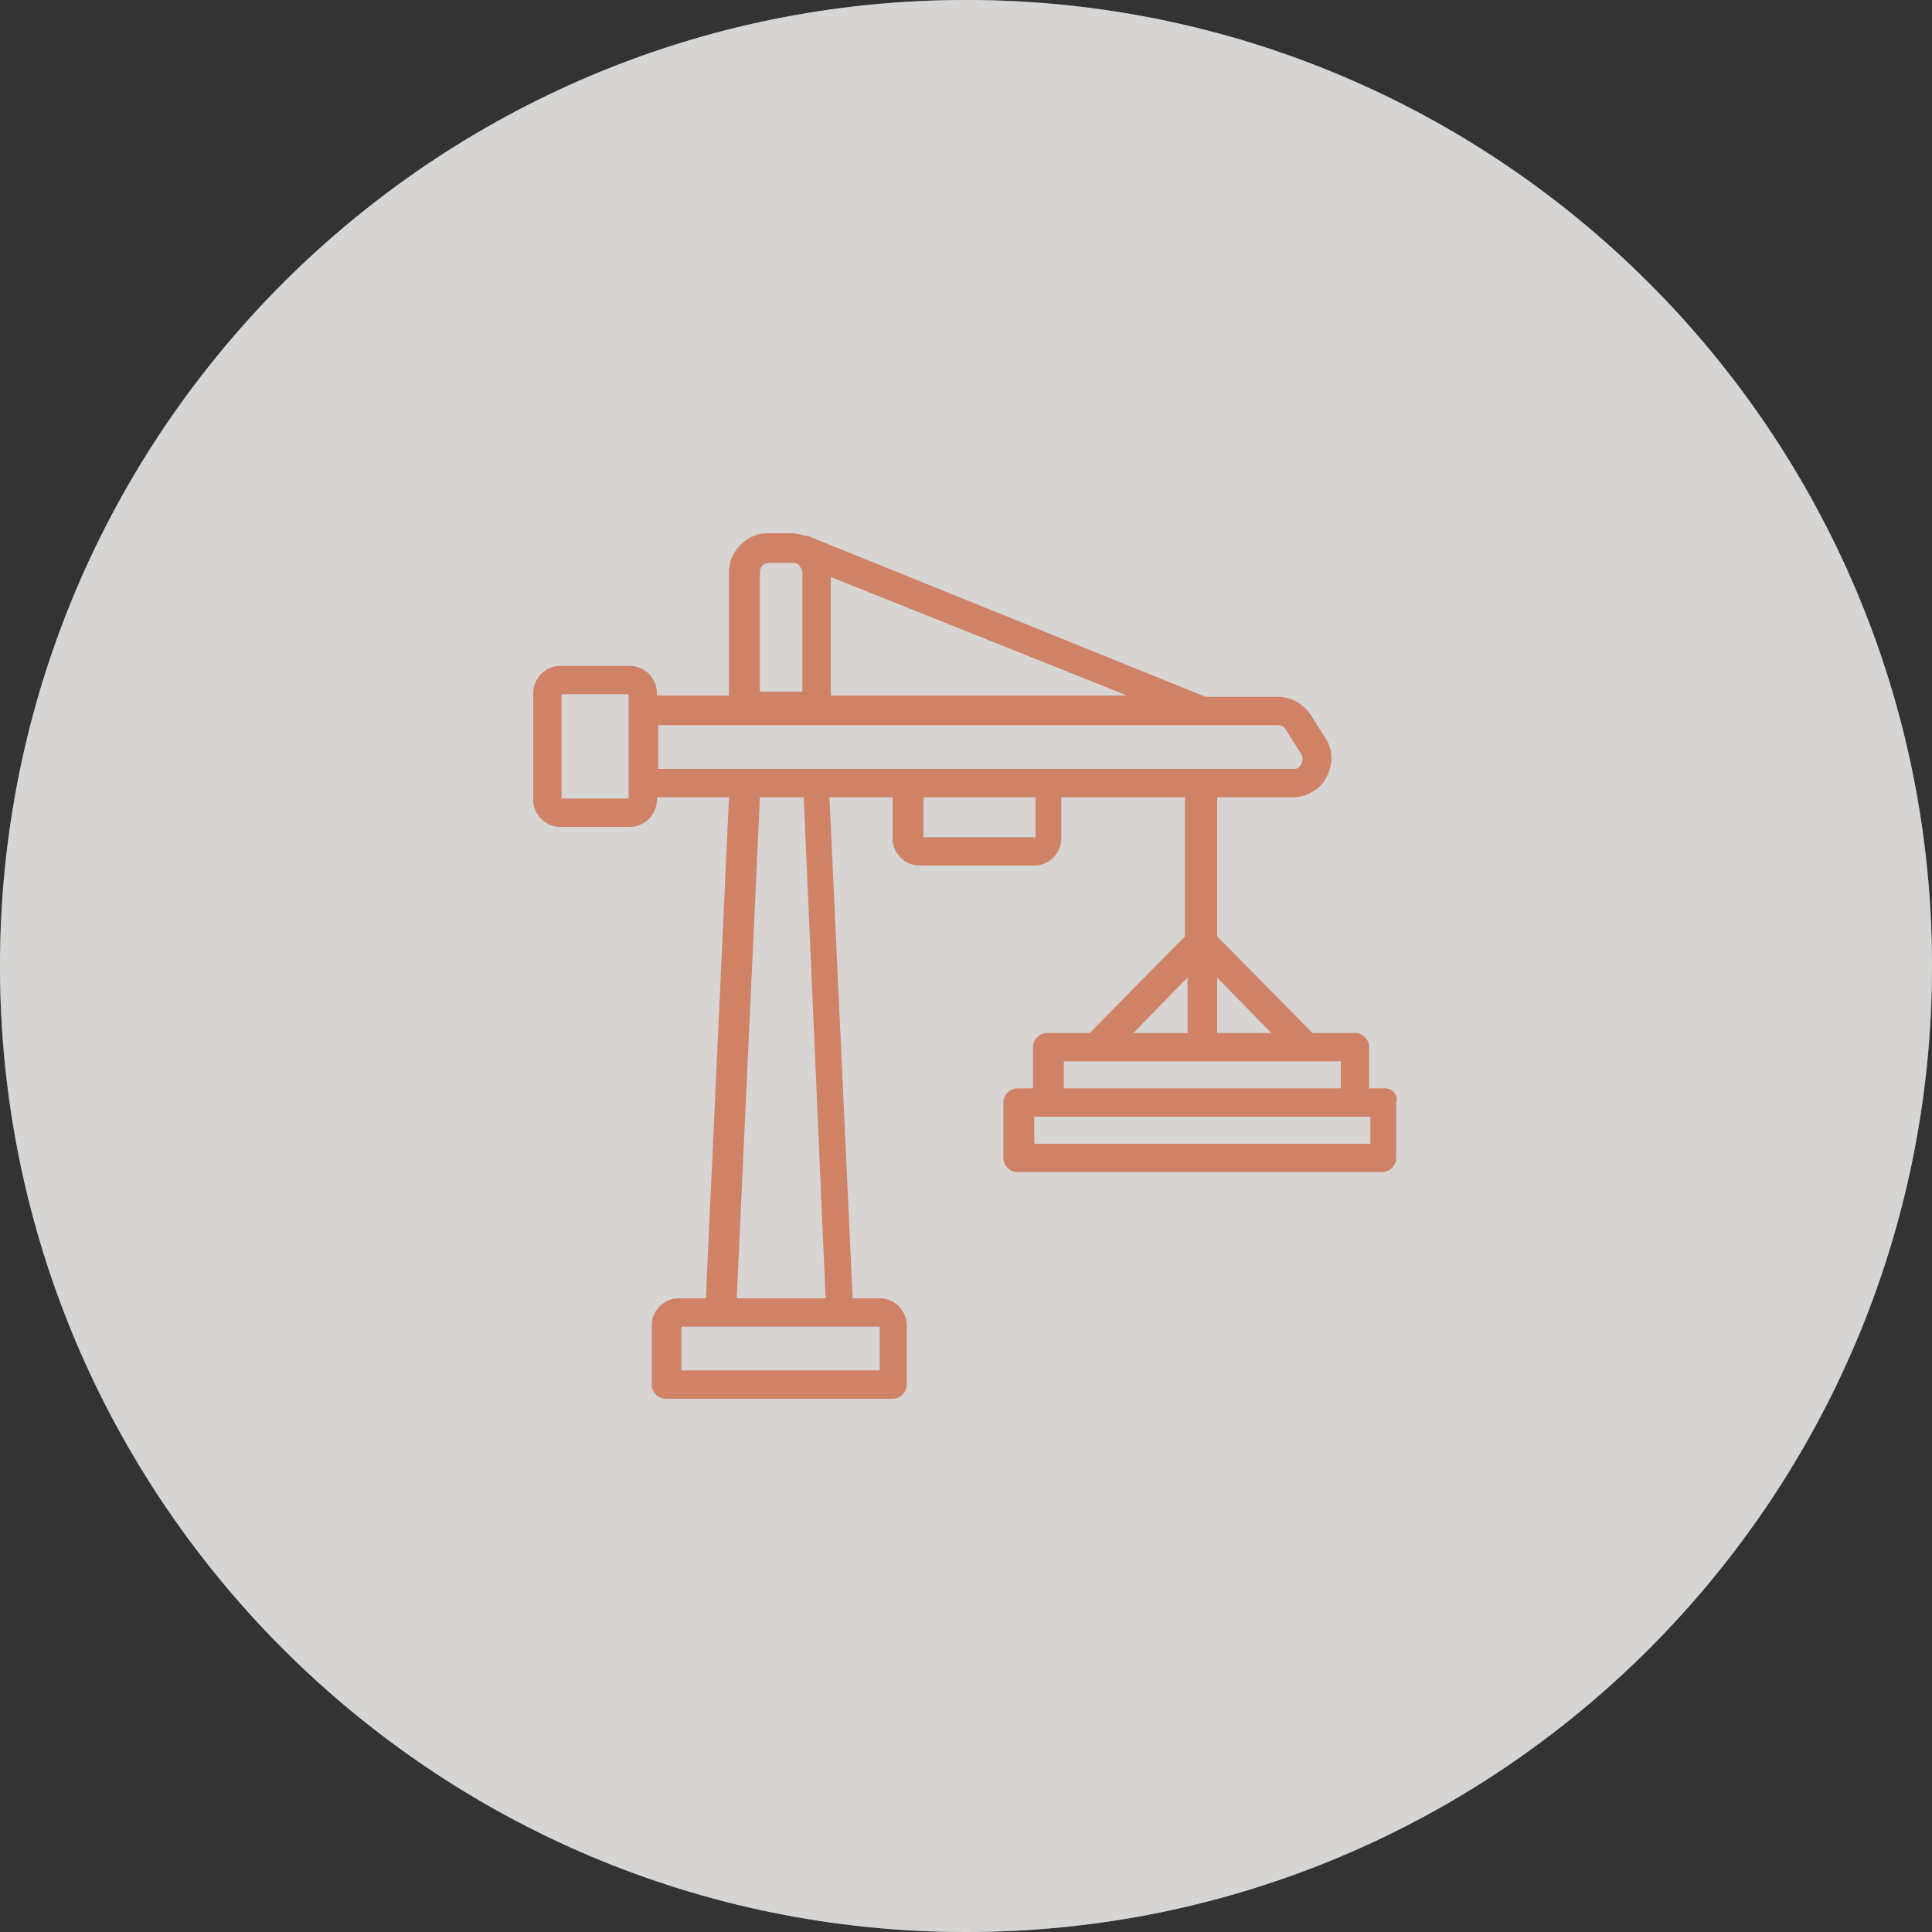
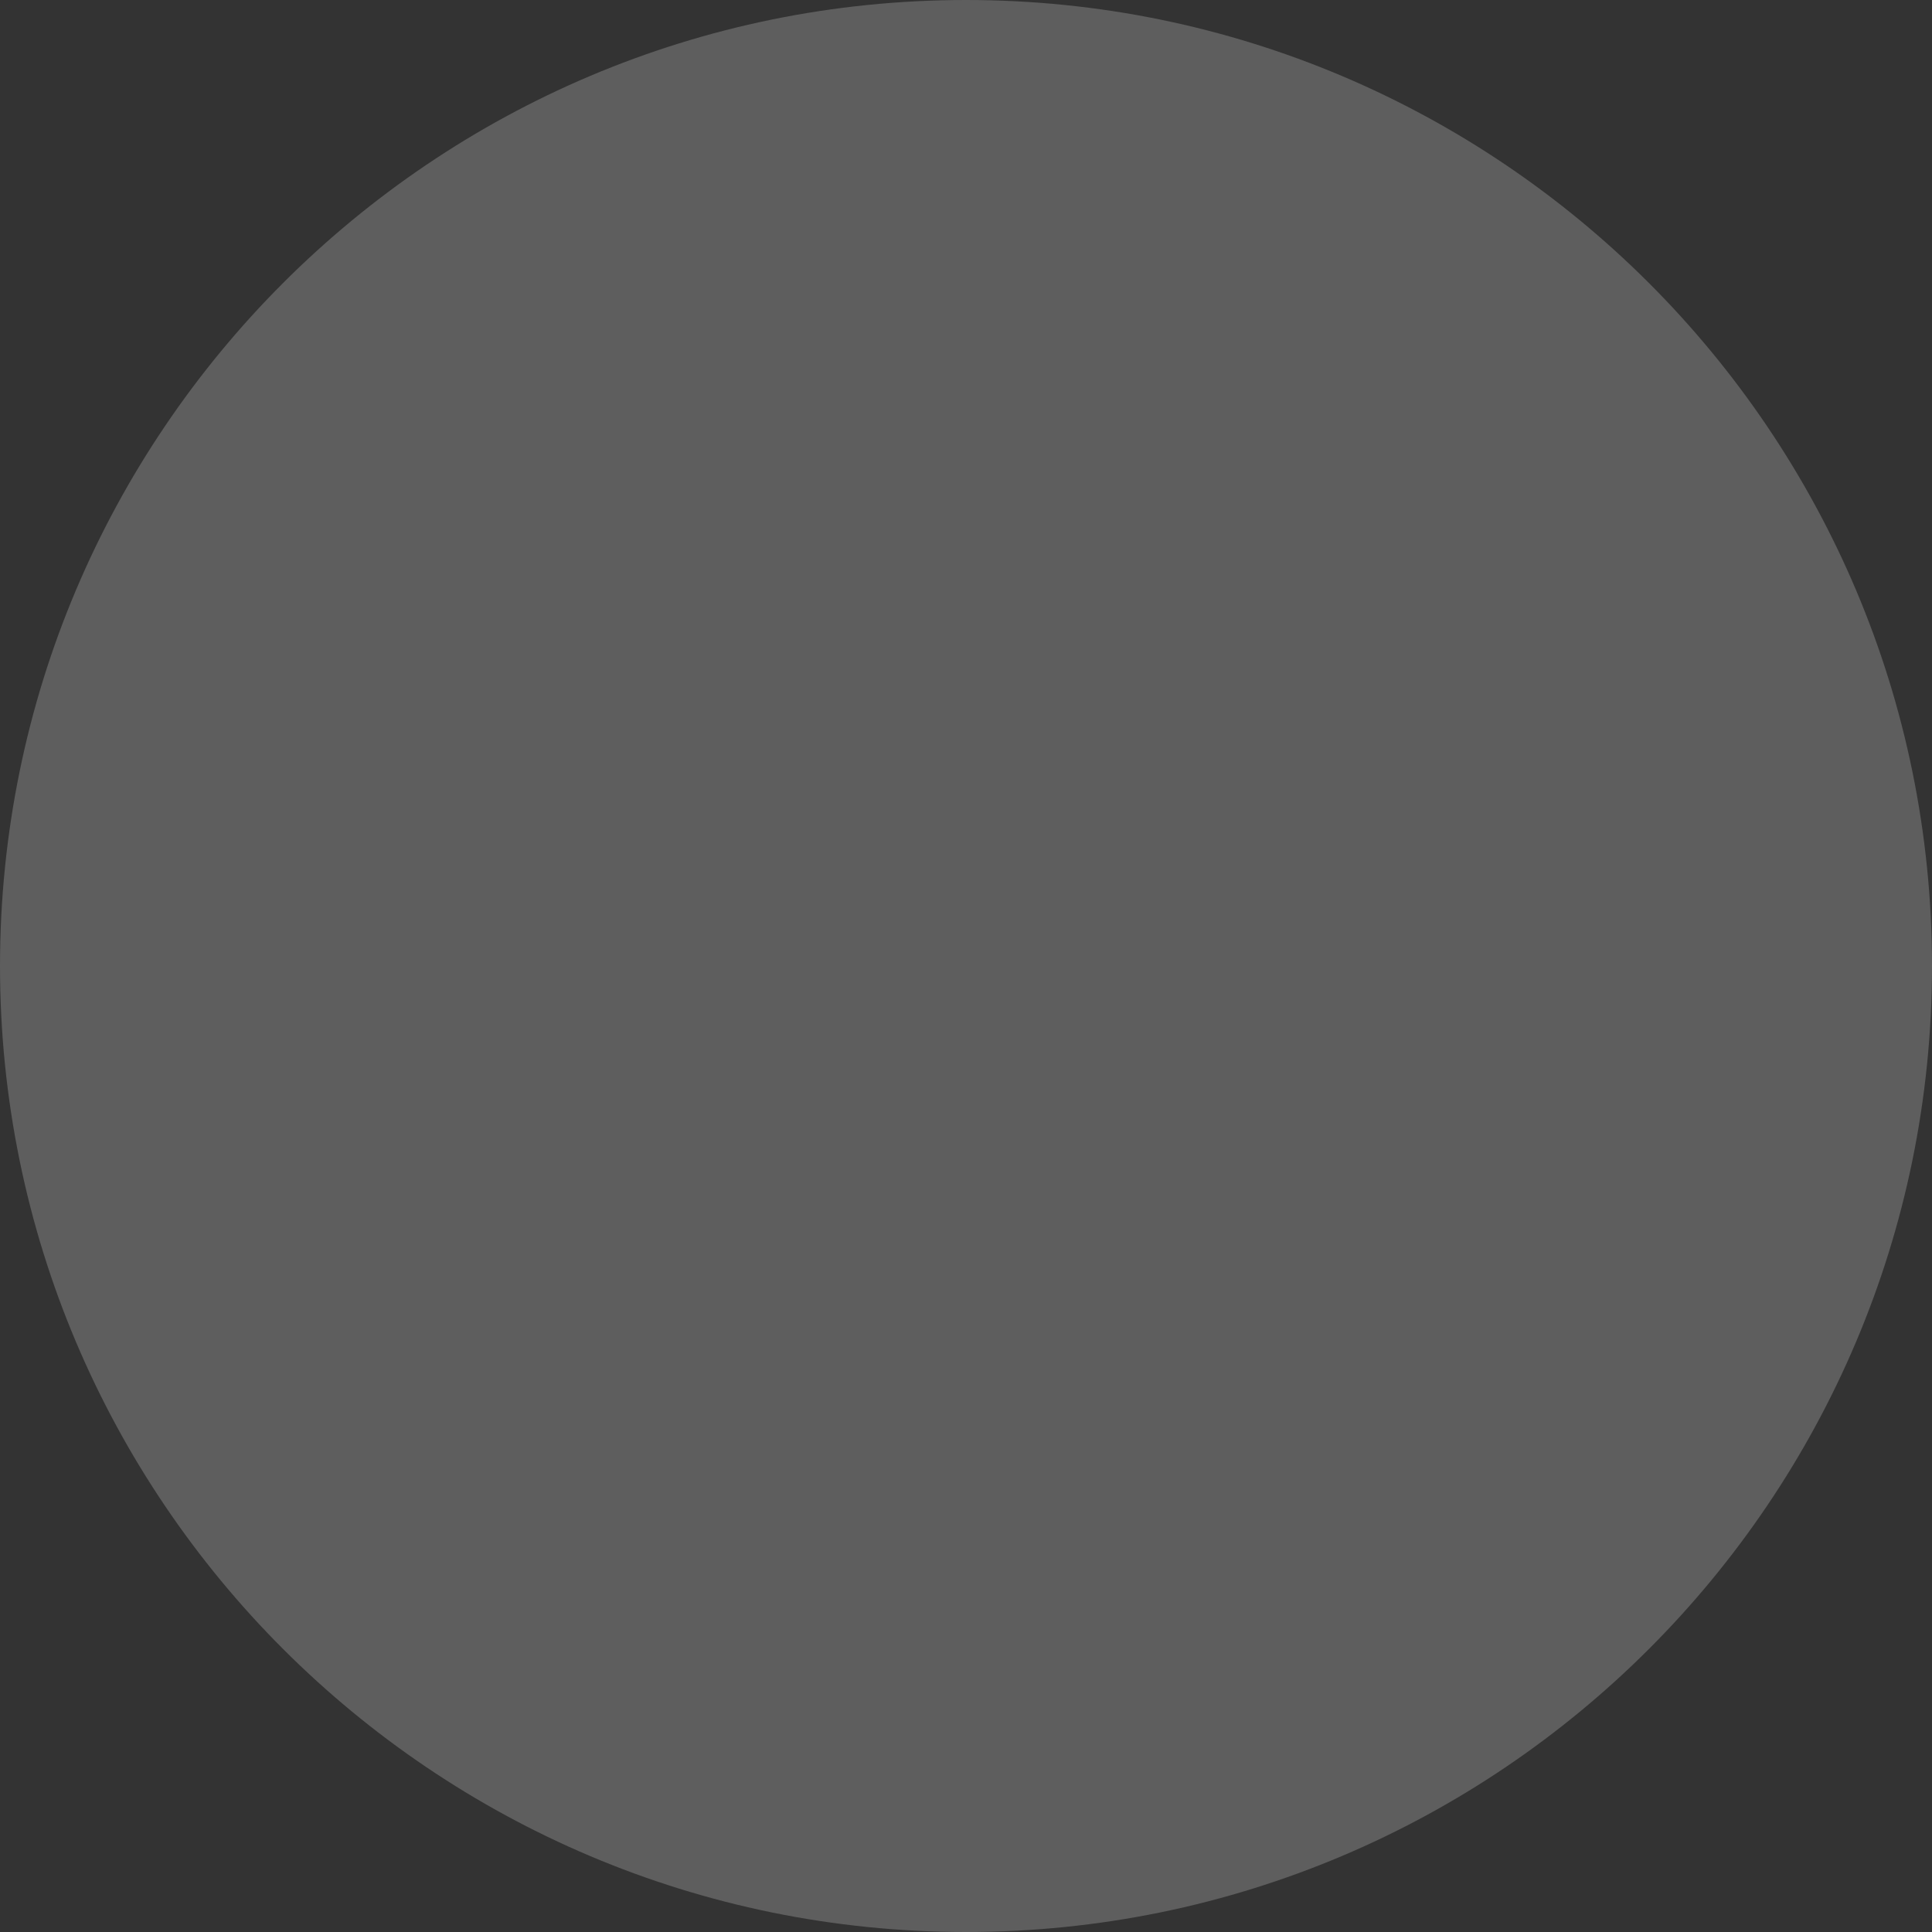
<svg xmlns="http://www.w3.org/2000/svg" version="1.1" id="icon-construction" x="0px" y="0px" viewBox="0 0 150 150" style="enable-background:new 0 0 150 150;" xml:space="preserve">
  <rect x="0" y="0" width="150" height="150" fill="#333333" stroke="none" />
  <style type="text/css">
	.st0{fill:#FBFAF8;}
	.st1{fill:#F27042;}
	.st2{opacity:0.4;fill:#9F9F9F;}
</style>
-   <path id="icon-construction-circle" class="st0" d="M75,0L75,0c41.4,0,75,33.6,75,75l0,0c0,41.4-33.6,75-75,75l0,0  c-41.4,0-75-33.6-75-75l0,0C0,33.6,33.6,0,75,0z" />
-   <path id="icon-construction-icon" class="st1" d="M107.5,84.5h-1.2v-3.2c0-0.6-0.5-1.1-1.1-1.1h-3.3l-7.4-7.5V61.9h5.9l0,0  c0.6,0,1.2-0.2,1.6-0.5c0.7-0.4,1.1-1.1,1.3-1.9c0.2-0.8,0-1.6-0.4-2.2l-1.2-1.9c-0.6-0.8-1.5-1.3-2.5-1.3h-5.6L62.7,41.6l0,0h-0.1  c0,0,0,0-0.1,0c-0.3-0.1-0.7-0.2-1-0.2h-1.9c-0.8,0-1.5,0.3-2.1,0.9c-0.6,0.6-0.9,1.3-0.9,2.1V54H51v-0.2c0-1.2-1-2.1-2.1-2.1h-5.4  c-1.2,0-2.1,1-2.1,2.1v8.3c0,1.2,1,2.1,2.1,2.1h5.4c1.2,0,2.1-1,2.1-2.1v-0.2h5.6l-1.8,38.9h-2.1c-1.2,0-2.1,1-2.1,2.1v4.6  c0,0.6,0.5,1.1,1.1,1.1h17.6c0.6,0,1.1-0.5,1.1-1.1v-4.6c0-1.2-1-2.1-2.1-2.1h-2.1l-1.8-38.9h4.9v3.2c0,1.2,1,2.1,2.1,2.1h8.9  c1.2,0,2.1-1,2.1-2.1v-3.2H92v10.8l-7.4,7.5h-3.3c-0.6,0-1.1,0.5-1.1,1.1v3.2H79c-0.6,0-1.1,0.5-1.1,1.1v4.3c0,0.6,0.5,1.1,1.1,1.1  h28.3c0.6,0,1.1-0.5,1.1-1.1v-4.3C108.6,85,108.1,84.5,107.5,84.5z M59,44.4c0-0.2,0.1-0.4,0.2-0.5s0.3-0.2,0.5-0.2h1.9  c0.1,0,0.2,0,0.3,0.1l0,0c0.1,0,0.2,0.1,0.2,0.2c0.1,0.1,0.2,0.3,0.2,0.5v9.2H59V44.4z M64.5,44.8l23,9.2h-23V44.8z M48.8,62h-5.2  v-8.1h5.2v1.2v5.6V62z M51.1,56.3h48.1c0.2,0,0.5,0.1,0.6,0.3l1.2,1.9c0.1,0.2,0.2,0.4,0.1,0.6c0,0.2-0.2,0.4-0.3,0.5  c-0.1,0.1-0.3,0.1-0.4,0.1H51.1V56.3z M68.3,106.4H52.9V103H56l0,0h9.3l0,0h3V106.4z M64.1,100.8h-6.9L59,61.9h3.4L64.1,100.8z   M80.4,65h-8.7v-3.1h8.7V65z M98.7,80.2h-4.2v-4.3L98.7,80.2z M92.2,75.9v4.3H88L92.2,75.9z M82.6,82.4h21.5v2.1H82.6V82.4z   M106.4,88.8H80.3v-2.1h1.2h23.7h1.2C106.4,86.7,106.4,88.8,106.4,88.8z" />
  <path id="icon-design-circle_00000054946974128956860970000013223133699420163990_" class="st2" d="M75,0L75,0c41.4,0,75,33.6,75,75  l0,0c0,41.4-33.6,75-75,75l0,0c-41.4,0-75-33.6-75-75l0,0C0,33.6,33.6,0,75,0z" />
</svg>